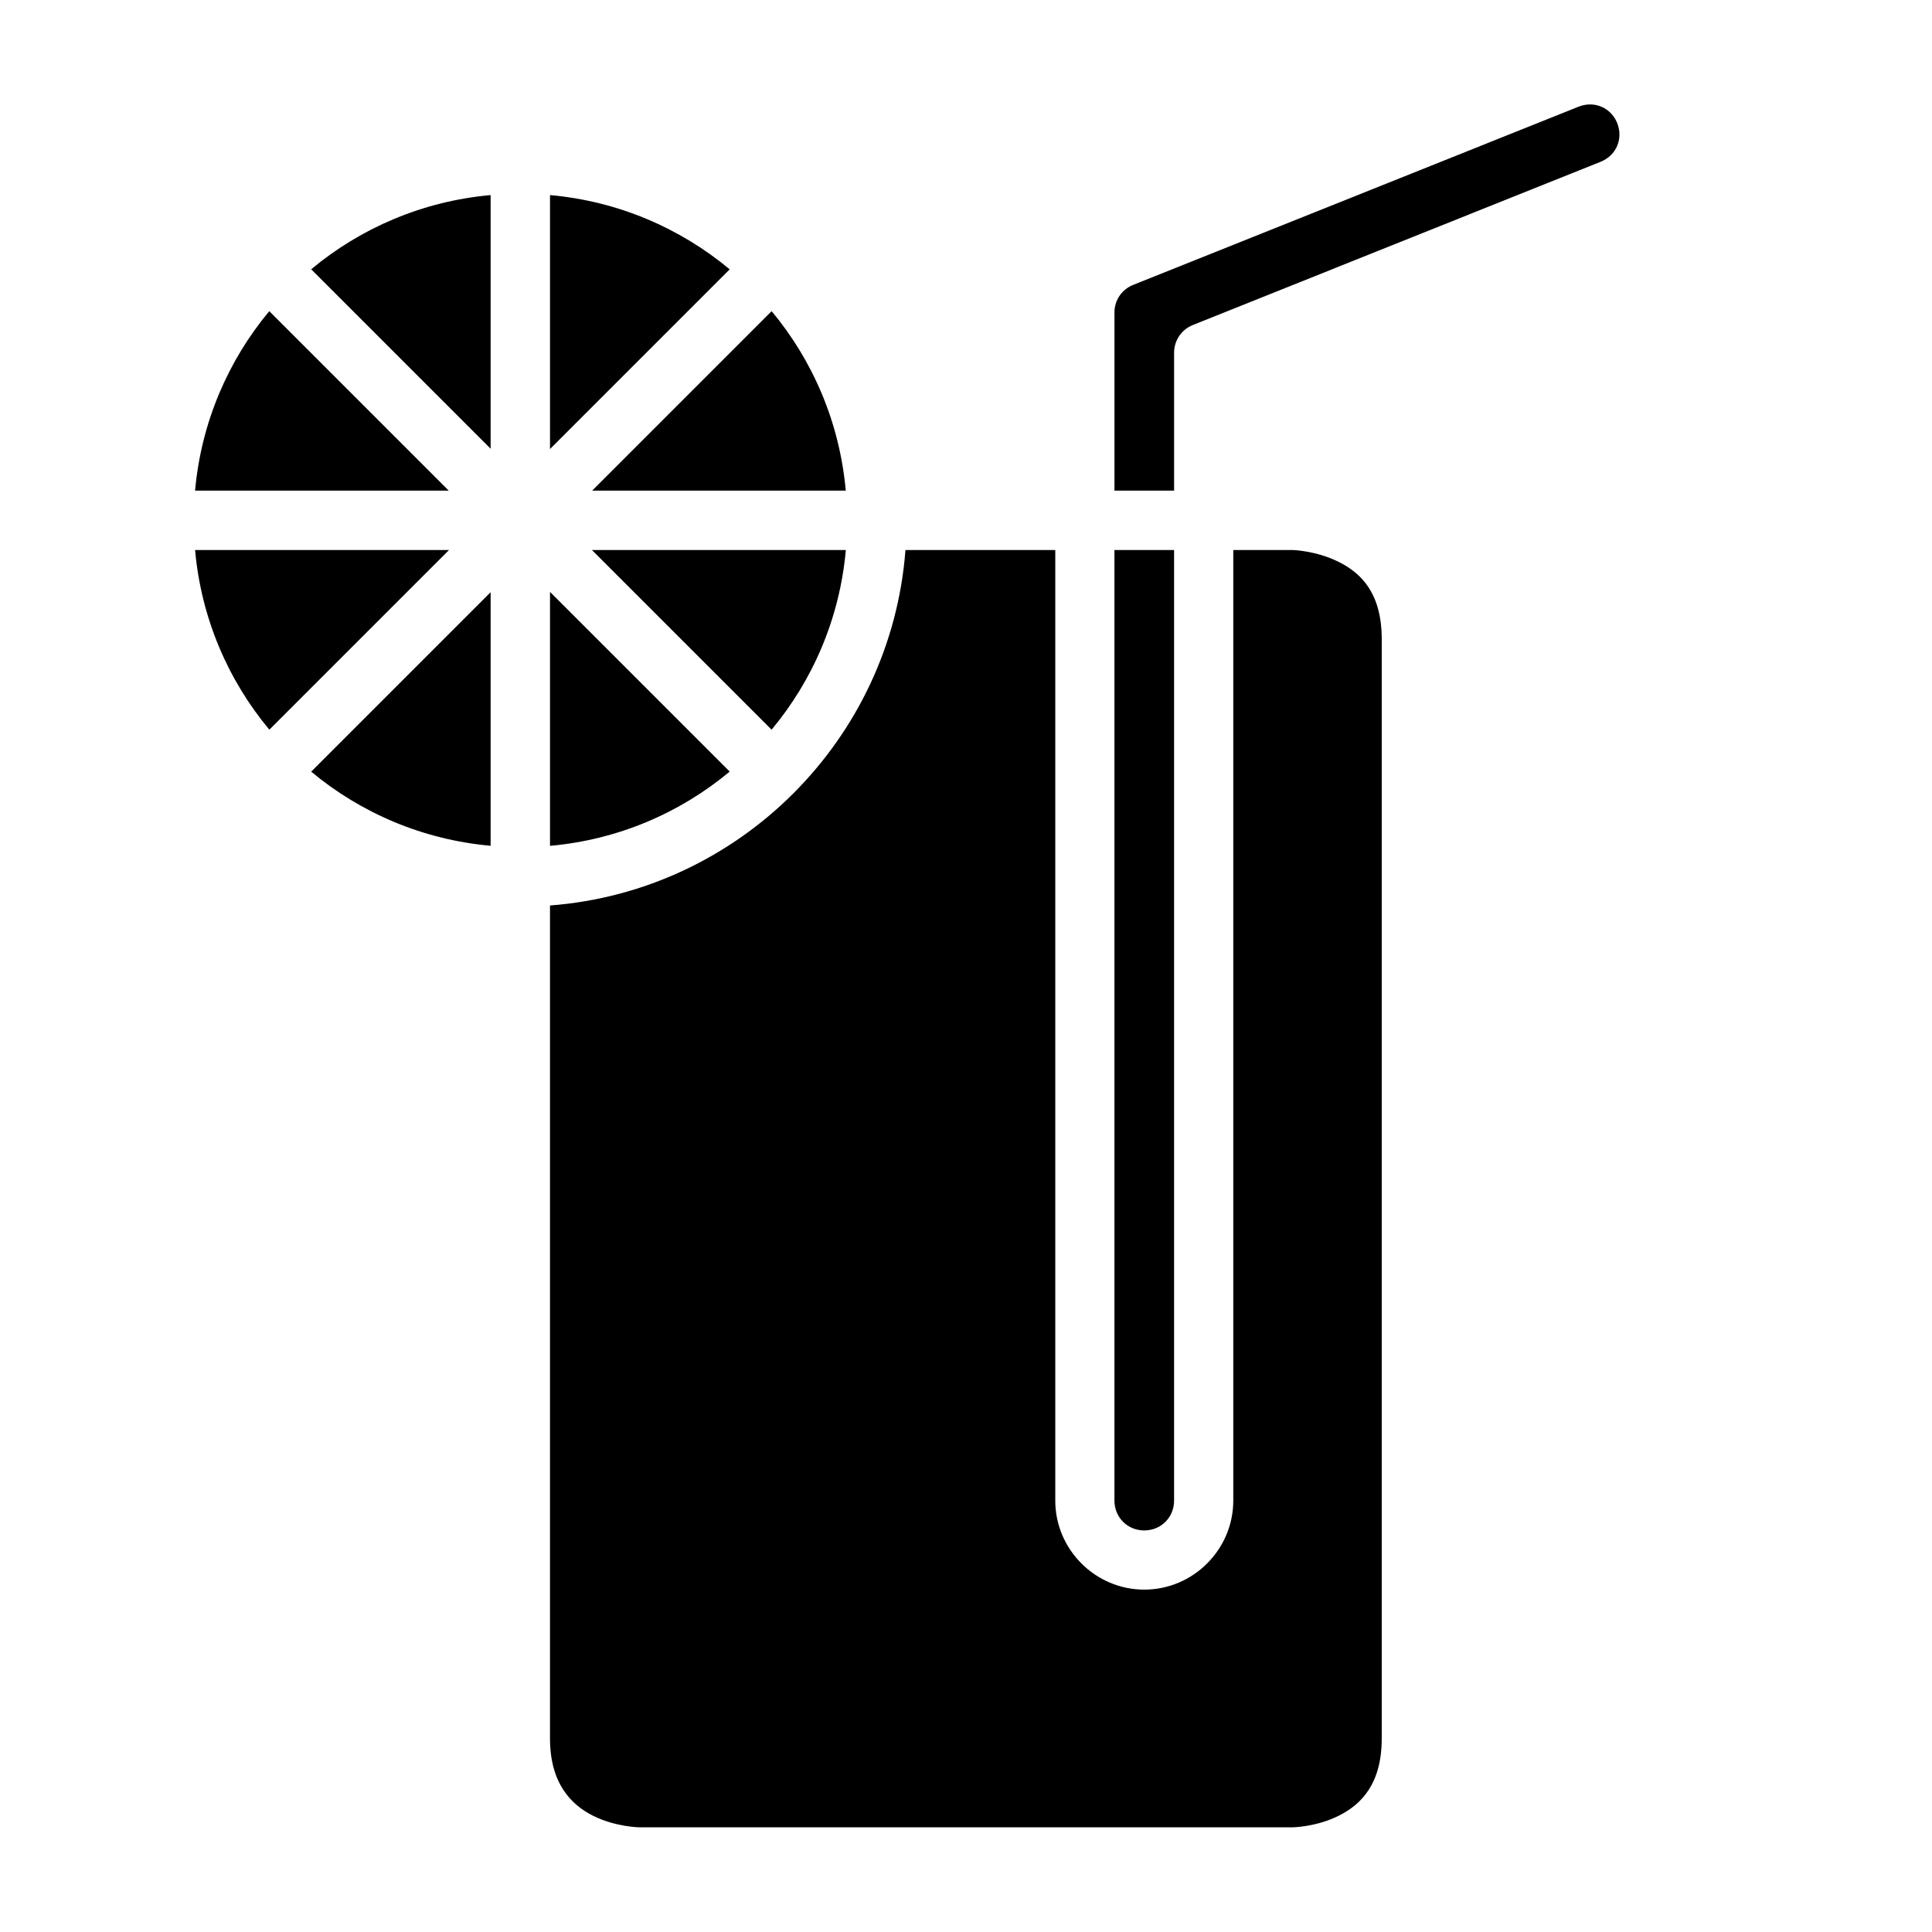
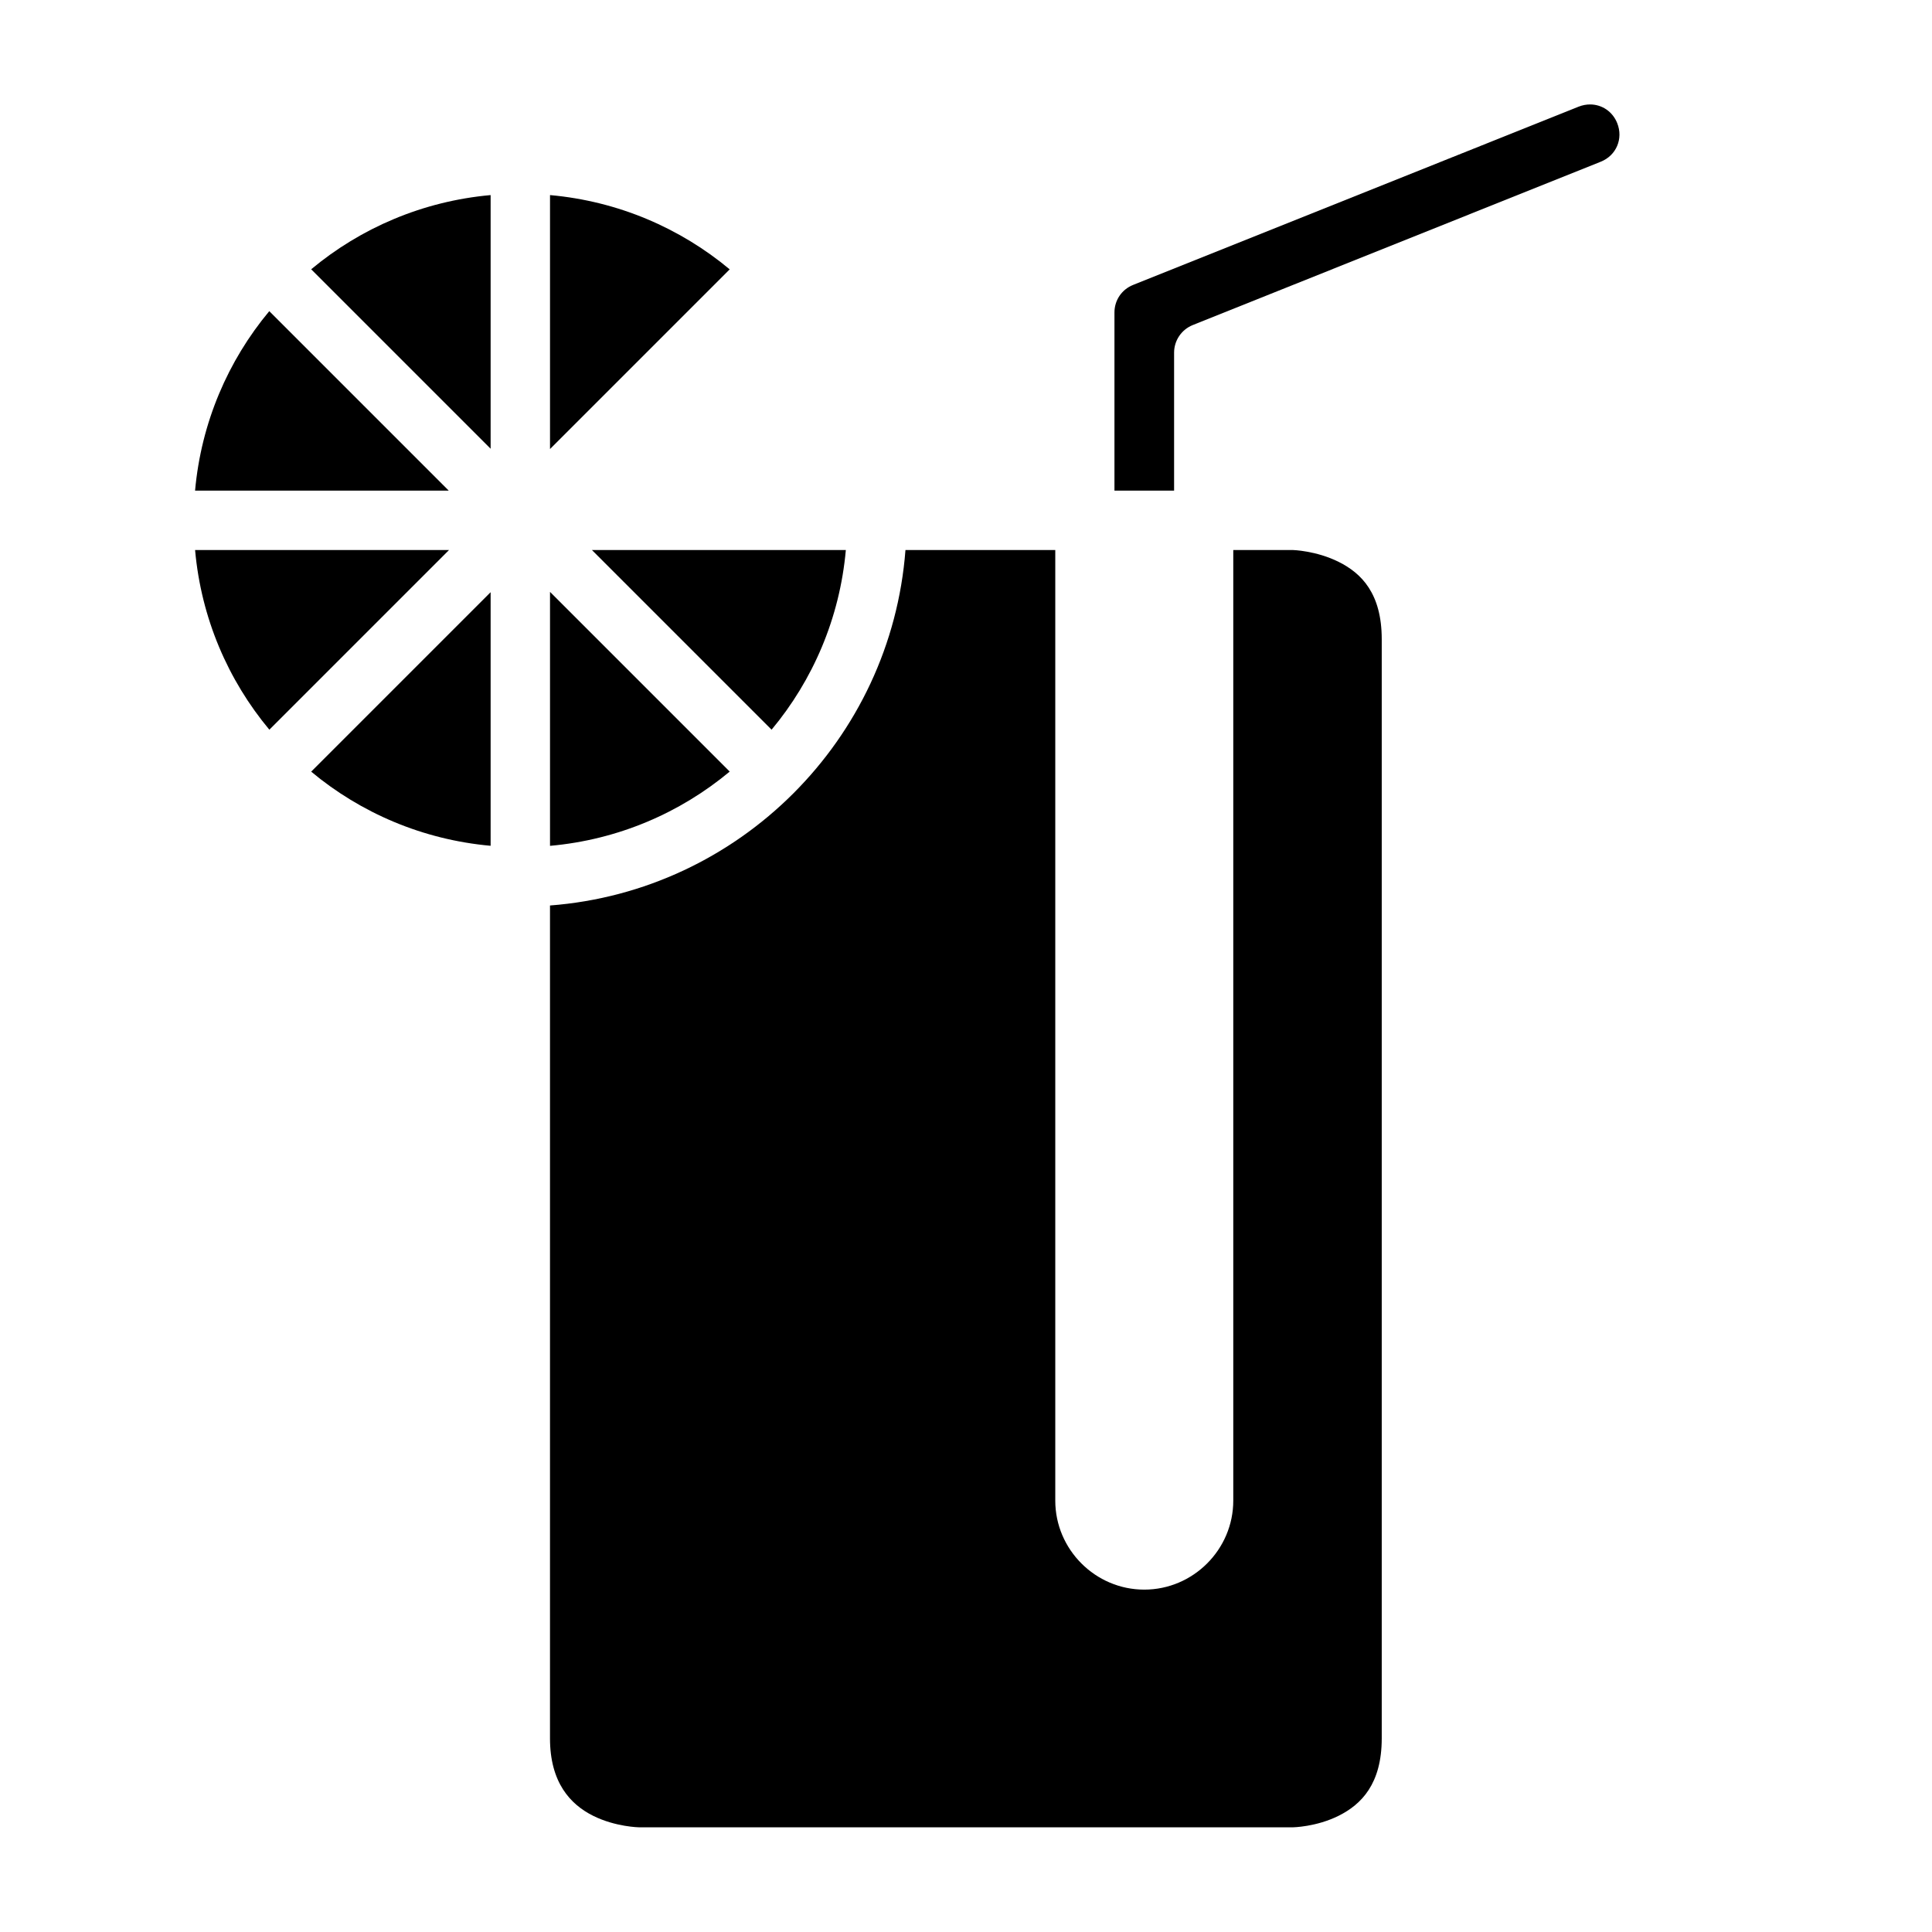
<svg xmlns="http://www.w3.org/2000/svg" fill="#000000" width="800px" height="800px" version="1.1" viewBox="144 144 512 512">
  <g>
    <path d="m274.02 300.94v67.203c-18.023-1.621-34.441-8.719-47.555-19.648z" />
    <path d="m289.76 300.86 47.617 47.617c-13.129 10.945-29.562 18.07-47.617 19.68z" />
-     <path d="m439.34 289.76h15.805v251.92c0 4.441-3.461 7.902-7.902 7.902s-7.902-3.461-7.902-7.902z" />
    <path d="m383.96 289.76h39.699v251.92c-0.004 12.953 10.633 23.59 23.586 23.586 12.953 0.004 23.59-10.633 23.586-23.586v-251.92h15.758s6.199 0.156 12.191 3.152c5.996 2.996 11.395 8.336 11.395 20.512v291.25c0 12.062-5.398 17.512-11.395 20.512-5.992 2.996-12.191 3.074-12.191 3.074h-173.17s-6.273-0.078-12.27-3.074c-5.996-3-11.395-8.797-11.395-20.512v-220.71c50.199-3.816 90.387-44.004 94.203-94.203z" />
    <path d="m300.86 289.76h67.297c-1.609 18.055-8.734 34.484-19.68 47.617z" />
    <path d="m195.7 289.76h67.297l-47.617 47.617c-10.945-13.129-18.07-29.562-19.68-47.617z" />
-     <path d="m348.49 226.46c10.93 13.113 18.027 29.531 19.648 47.555h-67.203z" />
+     <path d="m348.49 226.46h-67.203z" />
    <path d="m215.36 226.46 47.555 47.555h-67.219c1.621-18.027 8.734-34.441 19.664-47.555z" />
    <path d="m289.76 195.7c18.051 1.613 34.484 8.734 47.617 19.68l-47.617 47.617z" />
    <path d="m274.02 195.7v67.219l-47.555-47.555c13.113-10.93 29.527-18.043 47.555-19.664z" />
    <path d="m565.46 171.68c3.07 0.027 5.883 1.859 7.117 4.949 1.645 4.121-0.23 8.574-4.352 10.223l-108.14 43.297c-2.988 1.203-4.941 4.102-4.938 7.32v36.547h-15.805v-47.188c-0.008-3.246 1.922-6.109 4.934-7.316l118.08-47.246c1.031-0.41 2.082-0.594 3.106-0.586z" />
  </g>
</svg>